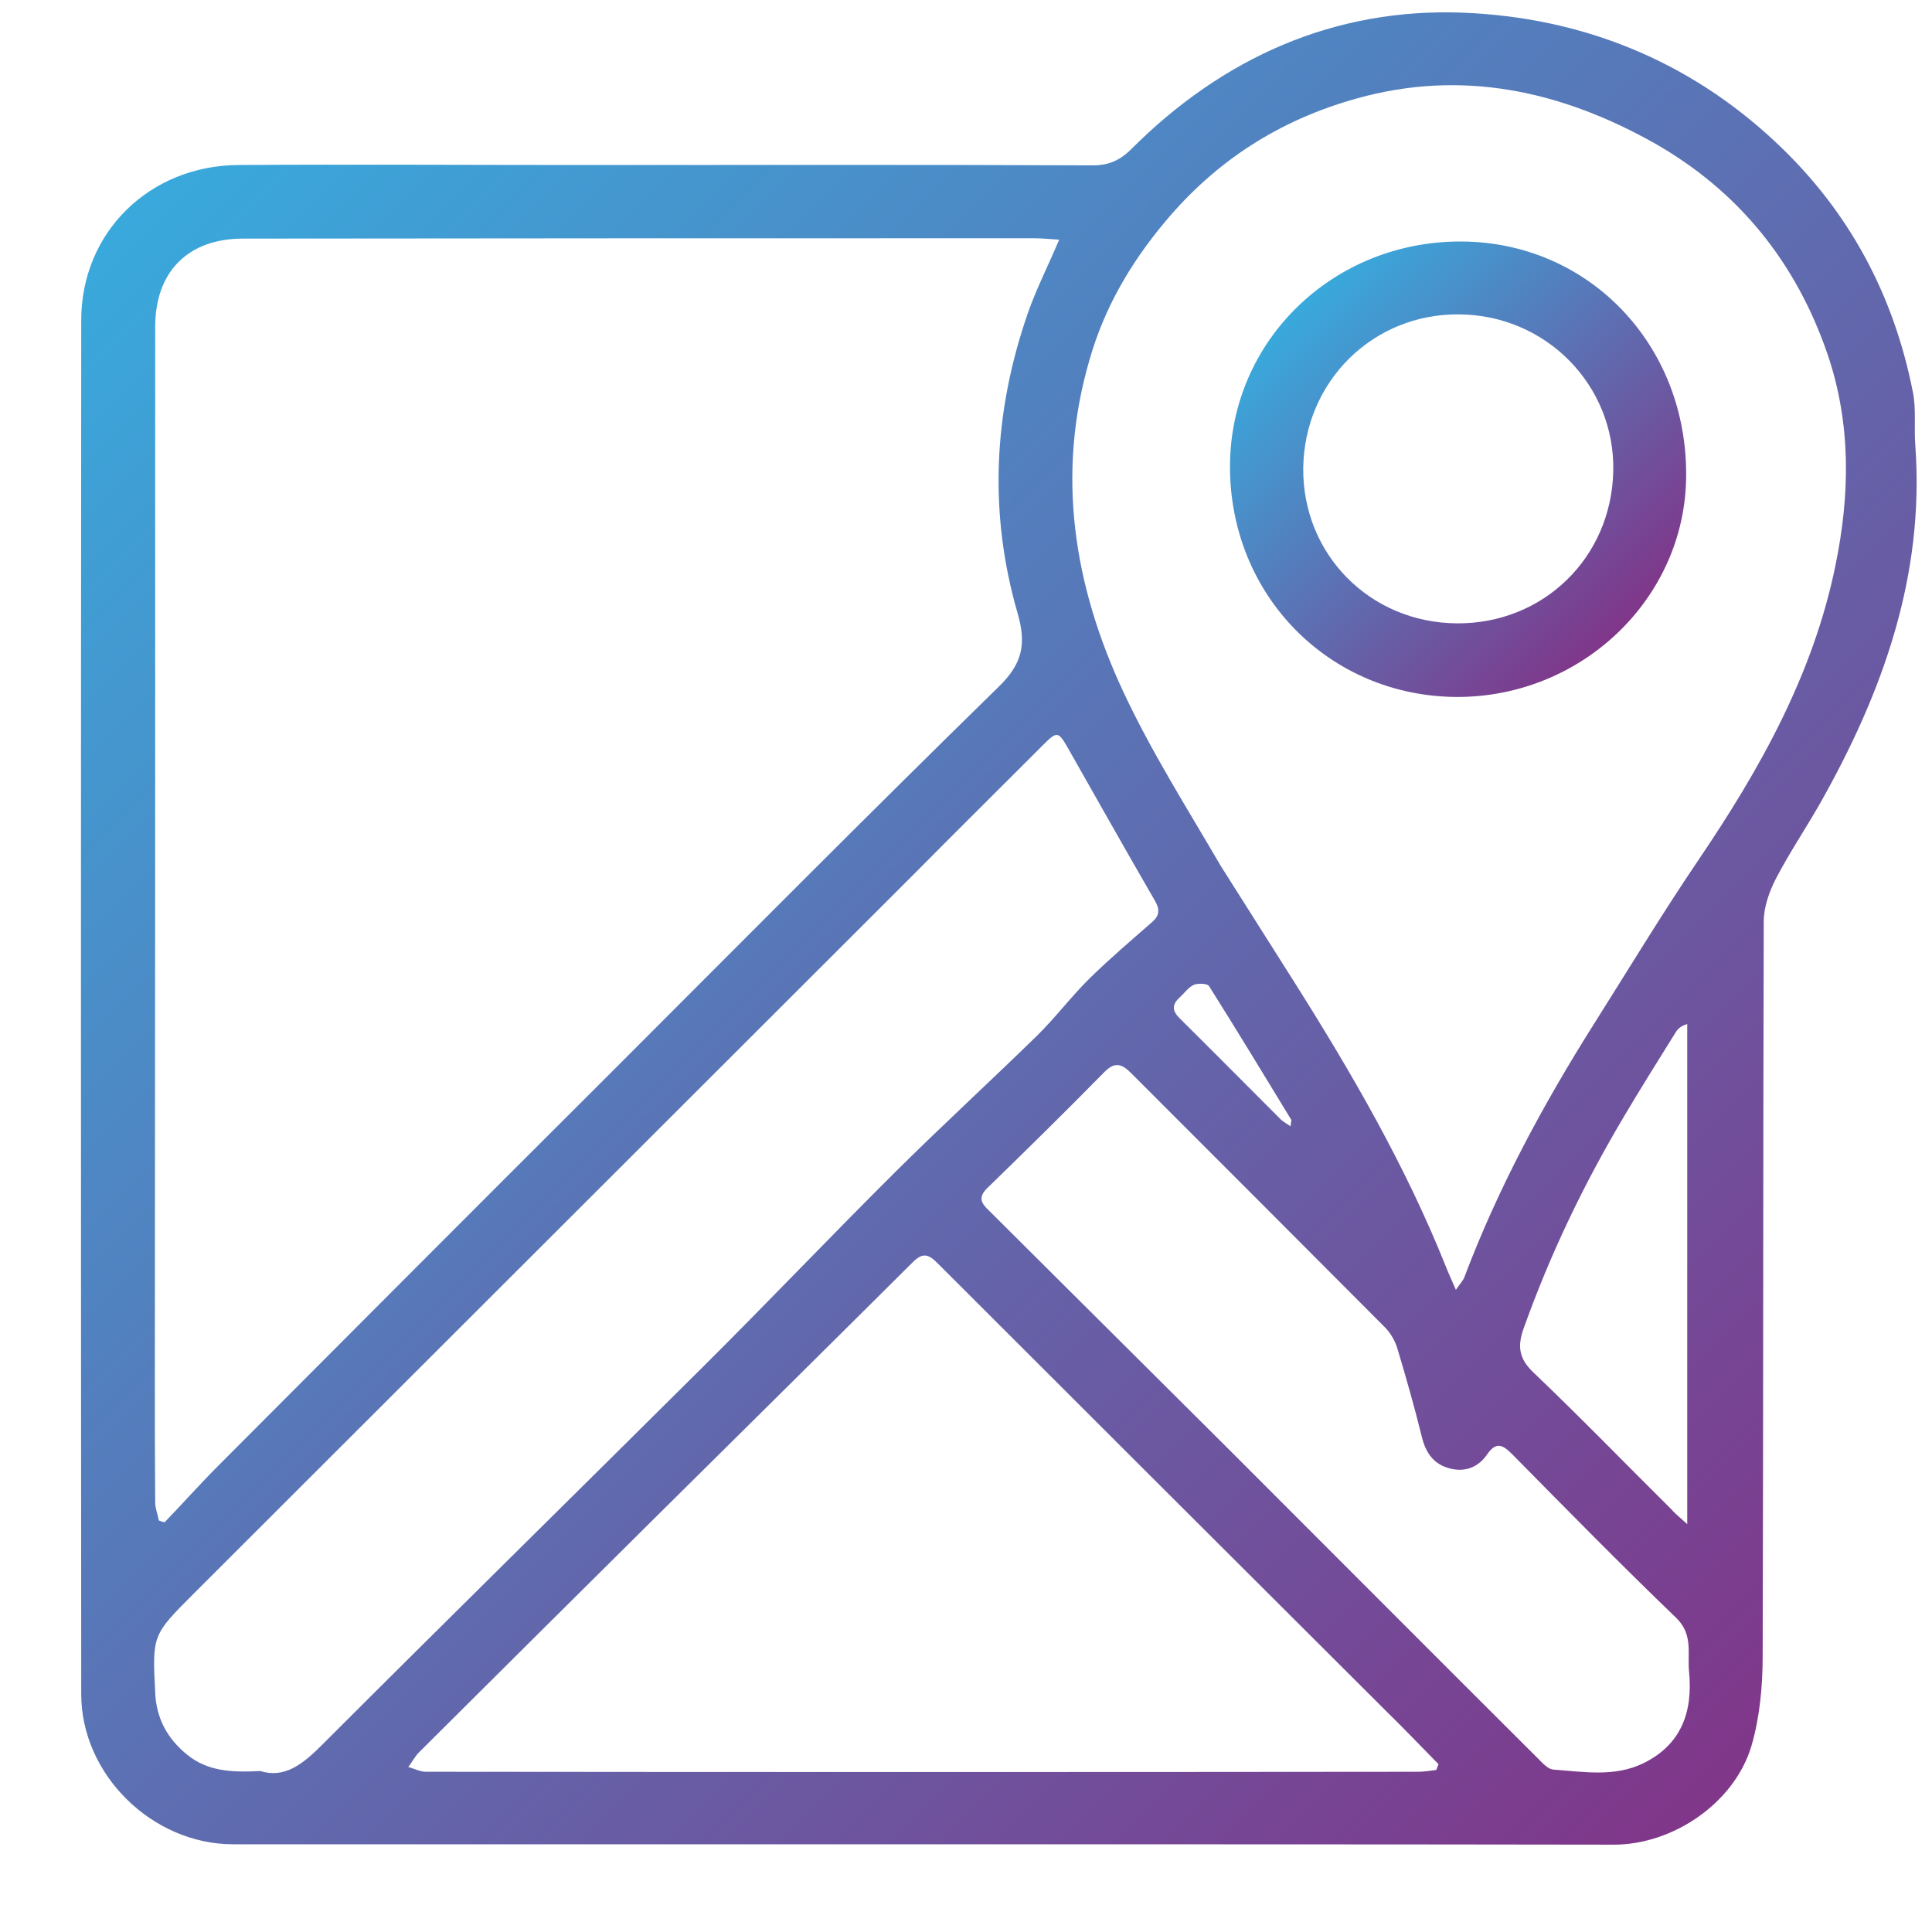
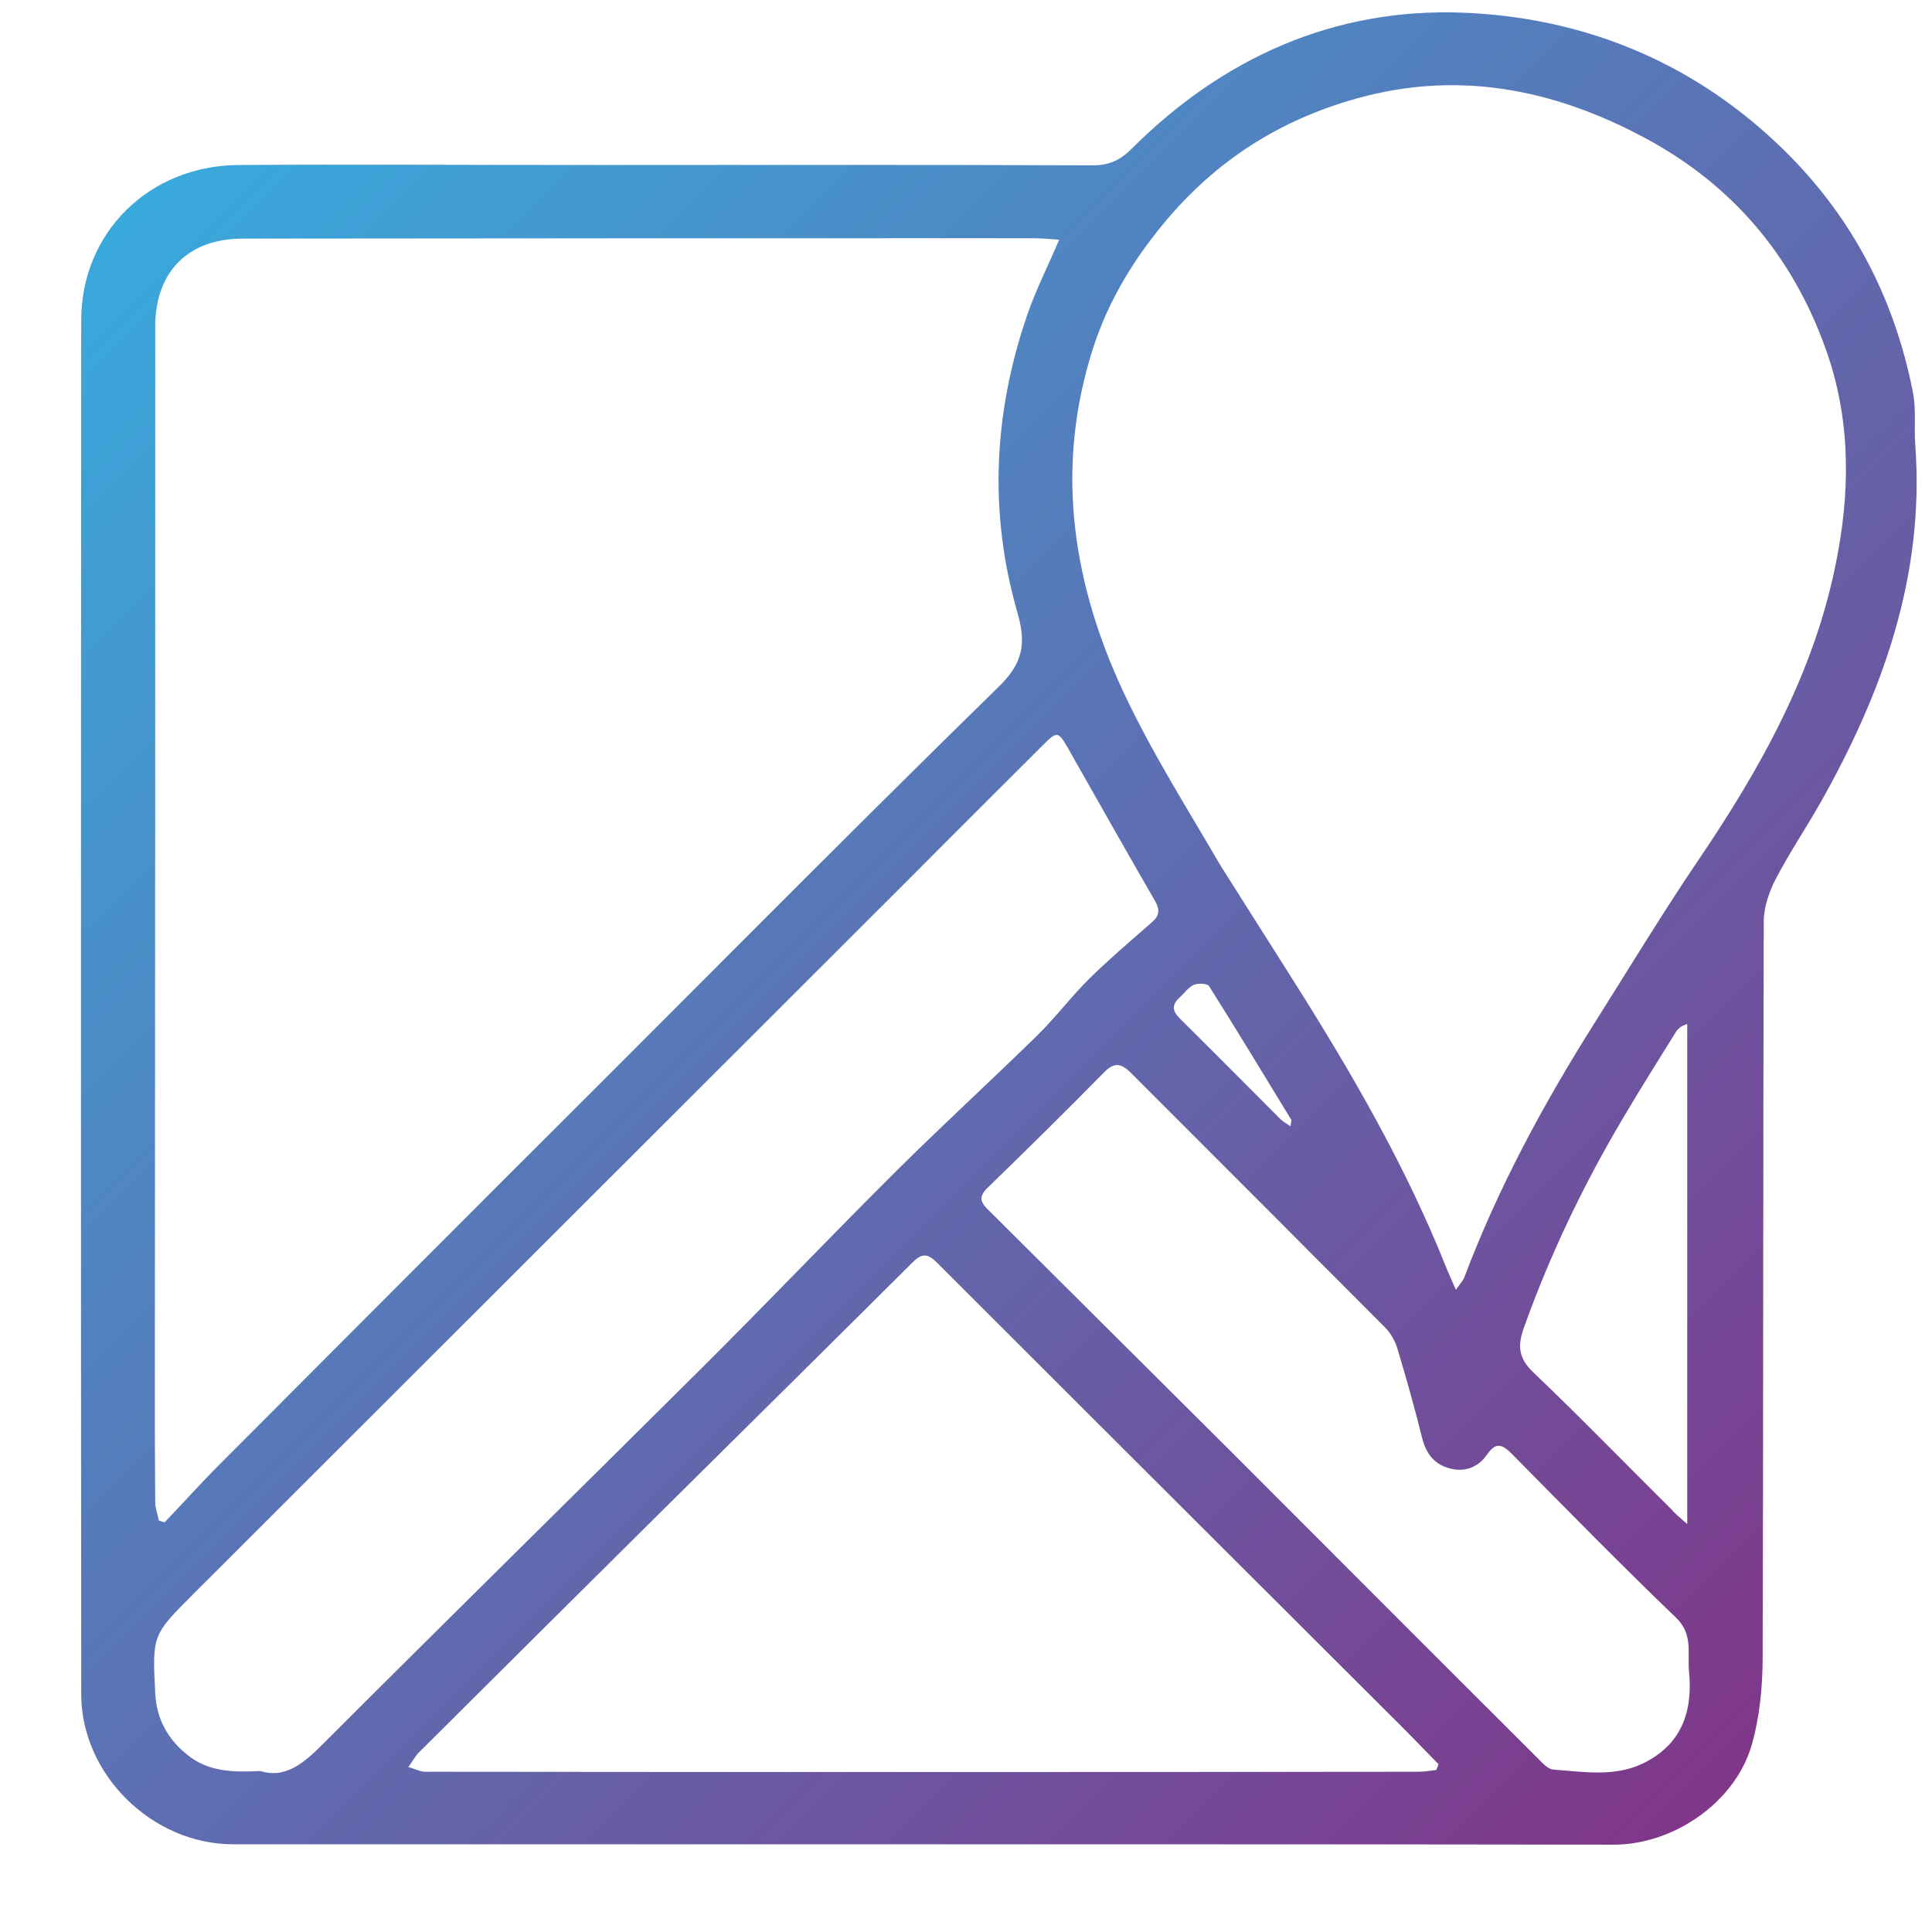
<svg xmlns="http://www.w3.org/2000/svg" version="1.1" id="Layer_2" x="0px" y="0px" viewBox="0 0 532.8 530.1" enable-background="new 0 0 532.8 530.1" xml:space="preserve">
  <g>
    <linearGradient id="SVGID_1_" gradientUnits="userSpaceOnUse" x1="43.755" y1="49.023" x2="482.44" y2="487.708">
      <stop offset="2.043588e-007" style="stop-color:#39A9DC" />
      <stop offset="1" style="stop-color:#803689" />
    </linearGradient>
    <path fill="url(#SVGID_1_)" d="M254.5,508.6c-63.4,0-126.8,0-190.2,0c-22.3,0-41.9-19.2-41.9-41.4c-0.1-126.3-0.1-252.6,0-378.9   c0-24.2,18.8-42.7,43.5-42.8c31.4-0.2,62.7,0,94.1,0c47.1,0,94.3-0.1,141.4,0.1c4.4,0,7.5-1.4,10.6-4.5c25.2-25.2,56-39,91.5-37.6   c32.5,1.3,62.1,13,86.4,35.9c20,18.8,32.3,41.8,37.6,68.6c1,4.8,0.3,9.9,0.7,14.9c2.6,35.9-9,68.1-26.3,98.7   c-4,7-8.5,13.7-12.2,20.8c-1.8,3.5-3.3,7.8-3.3,11.7c-0.2,67.6-0.1,135.1-0.3,202.7c0,8.2-0.8,16.8-3.1,24.7   c-4.7,15.7-21.6,27.2-37.9,27.2C381.6,508.6,318,508.6,254.5,508.6z M292.1,66.1c-3-0.2-5-0.4-7-0.4c-72.7,0-145.4,0-218.1,0.1   c-15.2,0-24.2,9.2-24.2,24.3c0,97,0,194-0.1,290.9c0,11.1,0,22.2,0.1,33.3c0,1.7,0.7,3.3,1,5c0.5,0.2,1.1,0.4,1.6,0.5   c5-5.2,9.8-10.6,14.9-15.7c36-36.1,72-72.2,108.1-108.2c35.6-35.6,71-71.3,107-106.5c6.6-6.4,7.7-11.8,5.2-20.4   c-8-27.7-6.6-55.3,2.8-82.5C285.7,79.9,288.9,73.6,292.1,66.1z M357.3,271.4c15.7,24.9,30.4,50.3,41.4,77.8   c0.7,1.8,1.6,3.7,2.8,6.5c1.3-1.9,2-2.6,2.3-3.4c9.3-24.6,21.7-47.6,35.7-69.8c9.6-15.2,18.9-30.6,29-45.5   c17-25.1,31.6-51.2,37.7-81.2c4-19.5,4.3-39-2.2-58.1c-8.7-25.4-24.6-45.1-47.9-58.3c-25.7-14.4-53-20.4-82.1-12.2   c-21.1,5.9-38.7,17.1-52.9,34.2c-9.5,11.4-16.6,23.7-20.6,37.7c-9.3,31.7-4.4,62.4,9.3,91.7c7.7,16.5,17.6,32.1,26.8,47.9   L357.3,271.4z M396.1,488.1c0.2-0.5,0.4-1,0.6-1.6c-4.8-4.9-9.5-9.8-14.4-14.6c-41.3-41.2-82.6-82.4-123.9-123.7   c-2.5-2.5-4.1-2.7-6.7-0.1c-23.5,23.4-47,46.6-70.5,69.9c-21.9,21.7-43.8,43.5-65.7,65.3c-1.1,1.1-1.9,2.7-2.9,4   c1.6,0.4,3.2,1.3,4.8,1.3c91.2,0.1,182.4,0.1,273.6,0C392.8,488.6,394.5,488.3,396.1,488.1z M71.8,488.4c6.7,2.1,11.7-1.9,17-7.2   c34.8-34.8,69.9-69.3,104.8-104c18-17.9,35.5-36.3,53.5-54.2c12.8-12.7,26-24.8,38.9-37.4c5.1-5,9.5-10.9,14.6-15.9   c5.5-5.4,11.4-10.4,17.1-15.4c2.1-1.8,2.2-3.5,0.8-5.9c-8.1-14-16.1-28.2-24.1-42.3c-2.5-4.3-2.9-4.5-6.5-0.9   c-12.2,12.2-24.4,24.3-36.5,36.5c-66,65.9-132,131.9-198,197.8C42,450.9,42,450.9,42.8,466.8c0.3,7,3.3,12.6,8.7,17   C57.2,488.5,63.8,488.8,71.8,488.4z M465.8,461c-0.5-5,1.2-10.2-3.5-14.8c-15.4-14.8-30.4-30.1-45.4-45.3c-2.6-2.6-4.4-3.3-6.8,0.2   c-2.4,3.5-6,4.9-10.1,3.9c-4.5-1.1-6.8-4.2-7.9-8.8c-2-8.1-4.3-16.2-6.7-24.2c-0.6-2.1-1.8-4.2-3.3-5.8   c-23.4-23.5-46.8-46.9-70.2-70.3c-2.7-2.7-4.6-3.1-7.5-0.1c-10.6,10.8-21.4,21.4-32.2,31.9c-2.7,2.7-1.4,4.3,0.7,6.3   c22,21.9,44,43.8,66,65.7c28.4,28.4,56.8,56.9,85.3,85.3c1.2,1.2,2.7,2.9,4.2,3c8.3,0.6,16.8,2.1,24.7-1.7   C463.6,481.2,466.9,472.2,465.8,461z M465.3,420.3c0-47,0-92.4,0-137.9c-1.7,0.5-2.6,1.3-3.2,2.3c-4.9,7.9-9.9,15.8-14.6,23.8   c-10.9,18.4-20.1,37.6-27.3,57.8c-1.8,5-1.3,8.4,2.7,12.2c12.9,12.3,25.3,25.1,38,37.7C461.9,417.4,463.1,418.3,465.3,420.3z    M355.9,310.6c0.1-1.2,0.3-1.6,0.2-1.8c-7.5-12.3-15-24.7-22.7-36.9c-0.5-0.7-3-0.8-4.2-0.3c-1.5,0.7-2.6,2.3-3.9,3.5   c-2.1,1.9-2.1,3.6,0,5.7c9.3,9.2,18.4,18.4,27.6,27.6C353.6,309.2,354.6,309.7,355.9,310.6z" />
    <linearGradient id="SVGID_2_" gradientUnits="userSpaceOnUse" x1="357.591" y1="84.814" x2="446.719" y2="173.942">
      <stop offset="2.043588e-007" style="stop-color:#39A9DC" />
      <stop offset="1" style="stop-color:#803689" />
    </linearGradient>
-     <path fill="url(#SVGID_2_)" d="M401.7,192.2c-35.2-0.2-62.6-28.1-62.5-63.7c0.1-34.6,28.5-62.1,63.9-61.9   c35.1,0.2,62.2,28.5,61.9,64.7C464.8,164.9,436.3,192.3,401.7,192.2z M401.7,171.9c23.9,0.2,42.7-18.1,43.2-42   c0.5-23.7-18.6-43.1-42.6-43.2c-23.7-0.2-42.6,18.5-42.9,42.4C359.2,152.9,377.8,171.7,401.7,171.9z" />
  </g>
</svg>